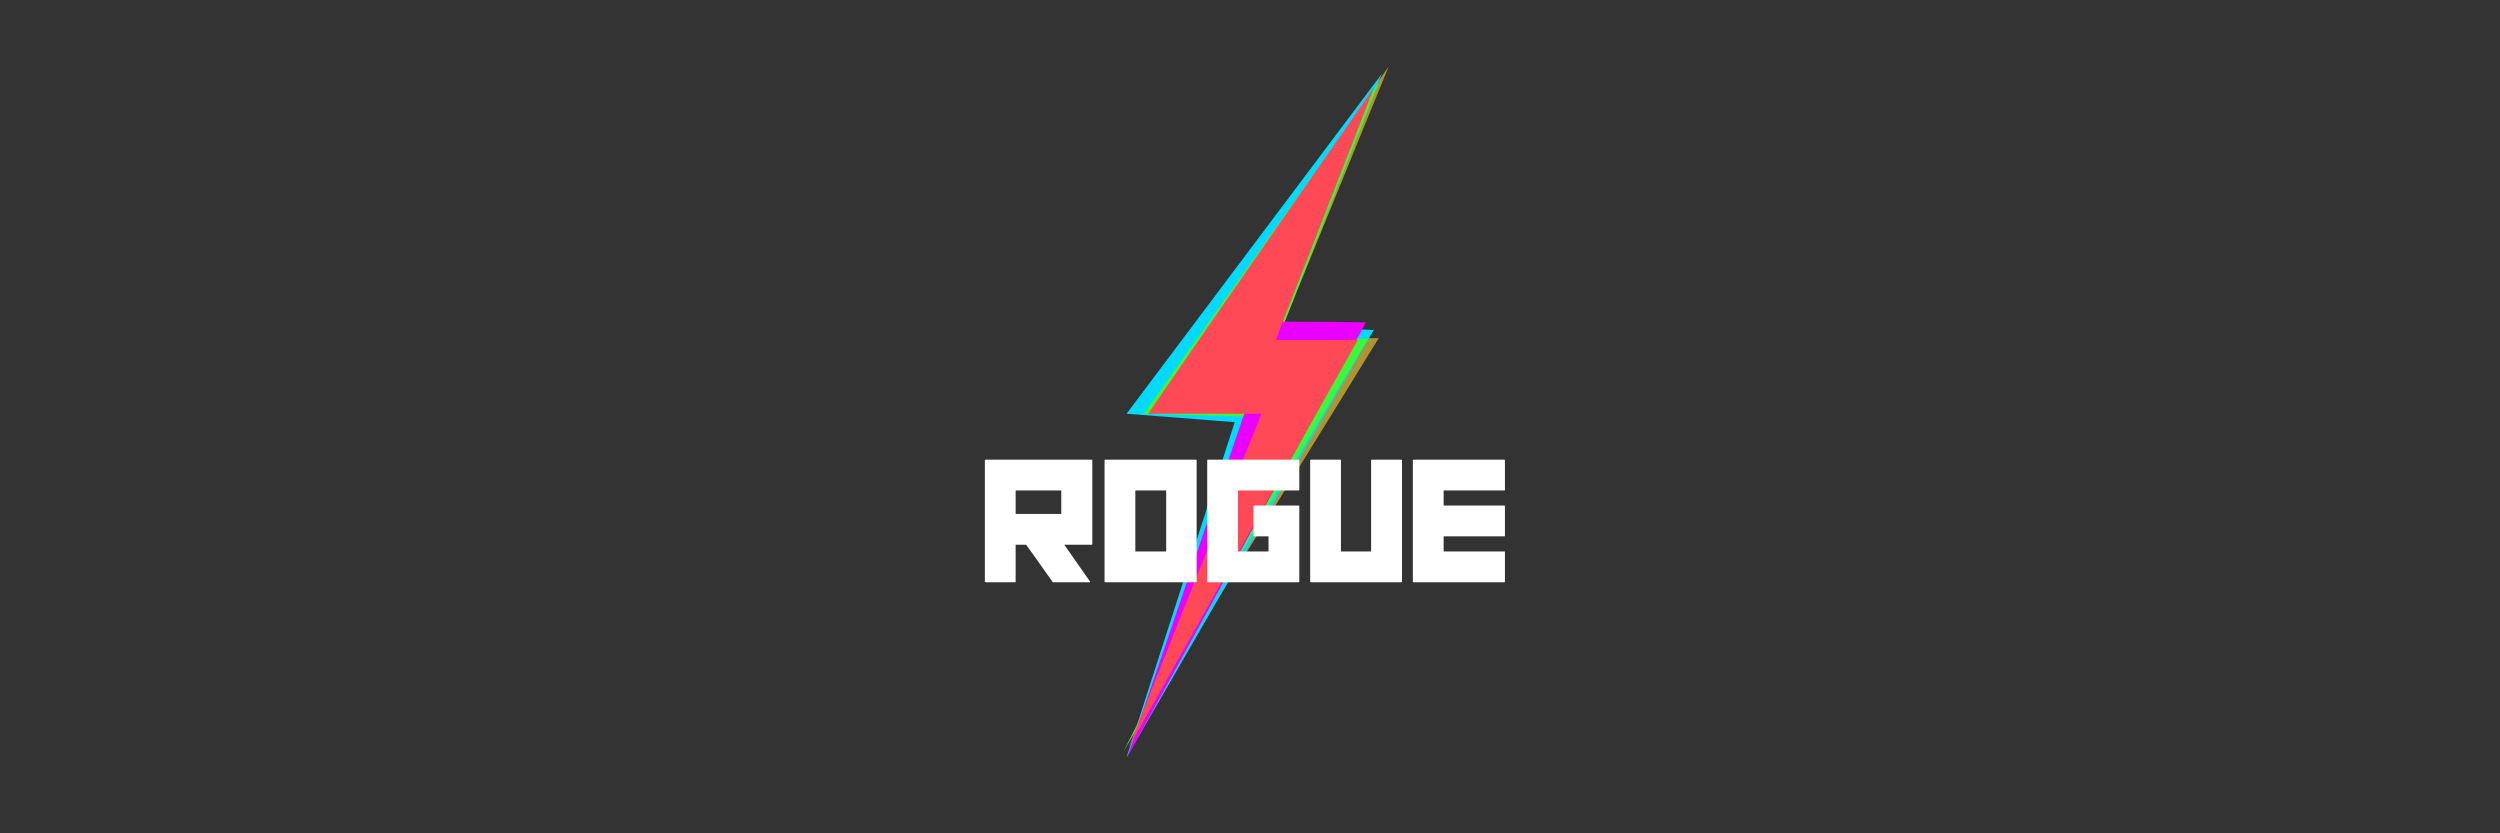
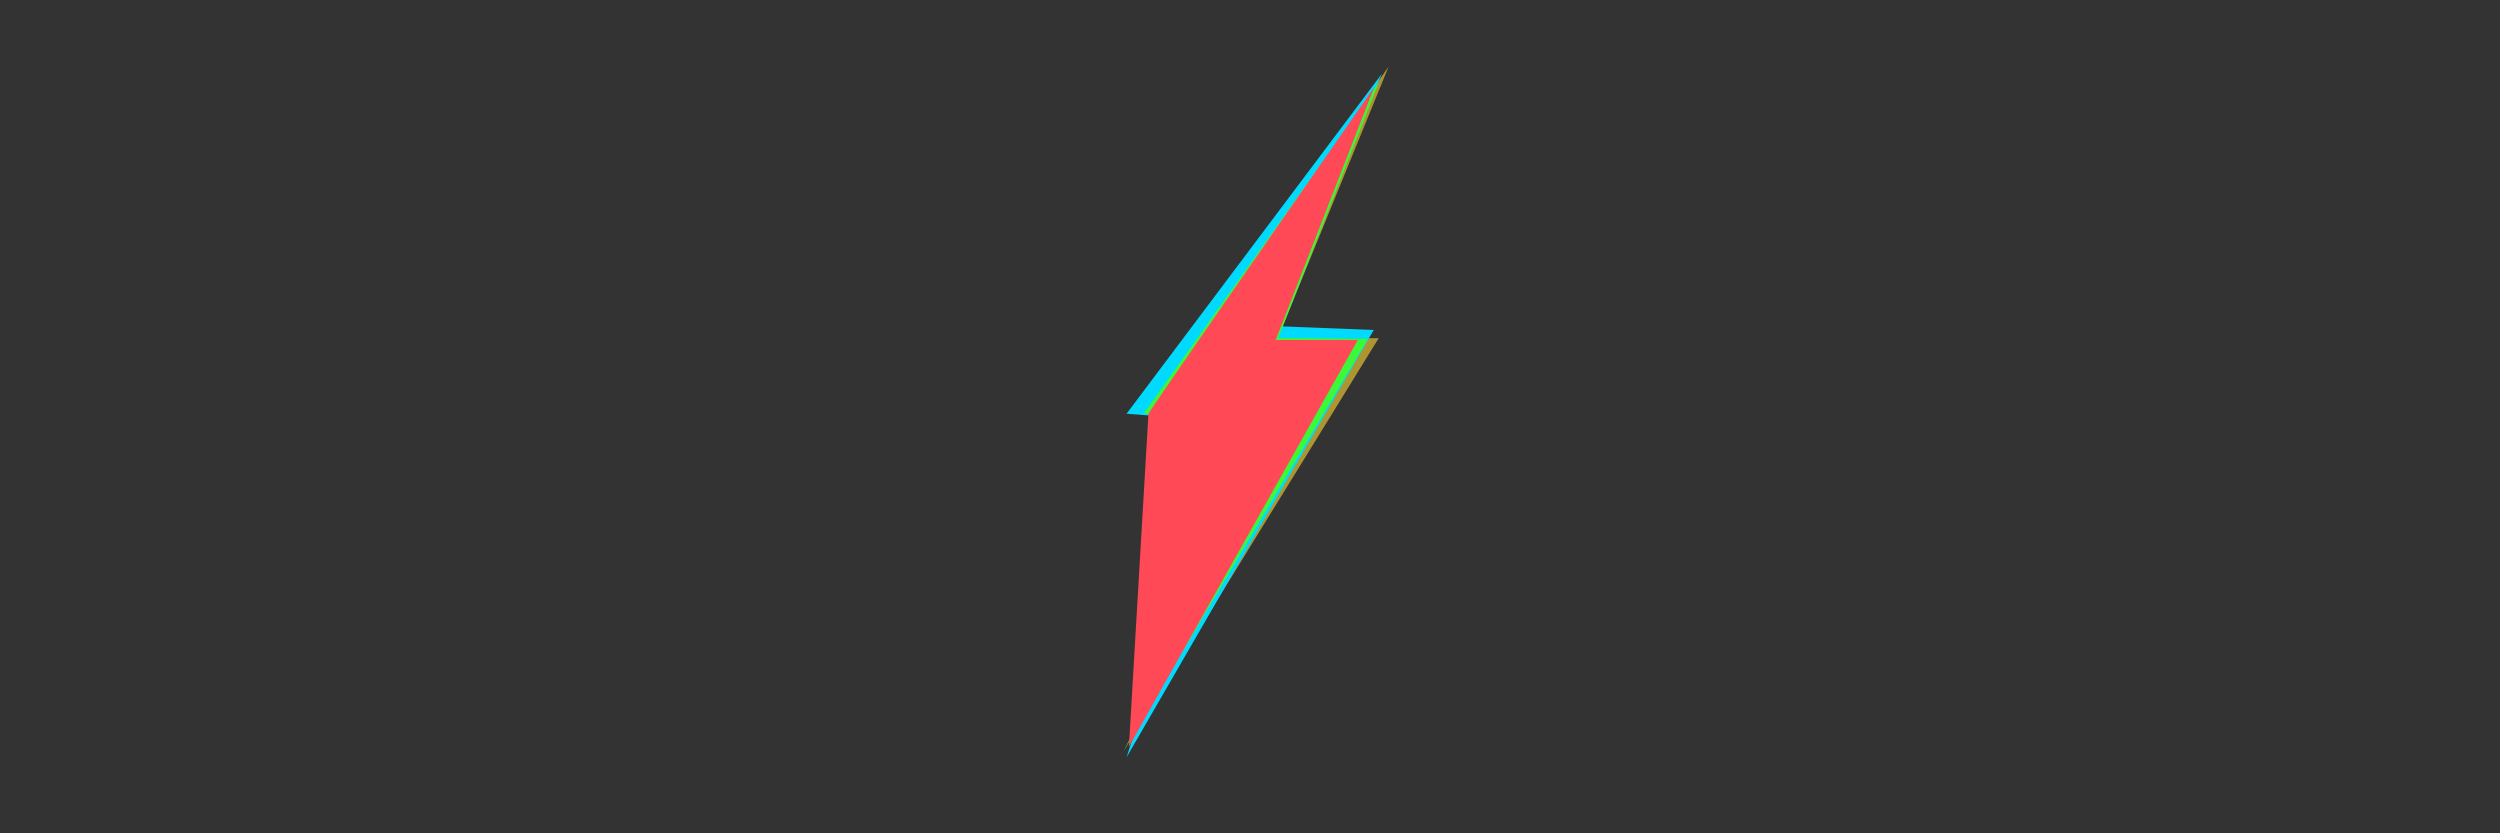
<svg xmlns="http://www.w3.org/2000/svg" width="300px" height="100px" viewBox="0 0 300 100" version="1.1">
  <rect x="0" y="0" width="300" height="100" fill="#333333" stroke="none" />
  <title>Fantasma/Common/logo-B</title>
  <g id="Fantasma/Common/logo-B" stroke="none" stroke-width="1" fill="none" fill-rule="evenodd">
    <g id="Logo-Active" transform="translate(73.894, 8)">
      <g id="Group-3" transform="translate(44.288, 0)">
        <g id="Group" transform="translate(16.604, 0)">
          <path d="M31.845,0 L18.541,32.587 L30.653,32.587 C11.03,64.37 1.256,80.261 1.333,80.261 C1.409,80.261 7.419,65.527 19.363,36.06 L11.902,33.536 L21.7,14.563 L31.845,0 Z" id="Path-6" fill="#AD9632" />
          <polygon id="Path-2" fill="#00DAFF" points="31.042 0.848 0.399 41.648 13.379 42.662 0.399 82.881 30.06 31.598 17.728 31.115" />
          <polygon id="Path-5" fill="#3CF837" points="30.653 1.923 2.448 41.648 20.556 42.165 0 82.213 29.365 32.655 18.612 32.551" />
-           <path d="M17.303,30.592 C17.807,30.574 29.128,30.643 29.128,30.689 C29.128,30.736 0.469,82.895 0.472,82.895 C0.474,82.895 5.953,66.812 16.909,34.646 C16.835,31.955 16.966,30.603 17.303,30.592 Z" id="Path-4" fill="#EA00FF" />
-           <path d="M30.131,2.441 C11.968,28.574 2.934,41.644 3.029,41.648 C3.125,41.653 7.642,41.653 16.58,41.648 L0.684,81.626 L28.152,32.791 L18.306,32.791 L30.131,2.441 Z" id="Path-3" fill="#FF4957" />
+           <path d="M30.131,2.441 C11.968,28.574 2.934,41.644 3.029,41.648 L0.684,81.626 L28.152,32.791 L18.306,32.791 L30.131,2.441 Z" id="Path-3" fill="#FF4957" />
        </g>
-         <path d="M0.001,47.243 L0.001,61.786 C-0.001,61.797 0.001,61.809 0.004,61.819 C0.007,61.83 0.013,61.84 0.022,61.848 C0.029,61.856 0.038,61.862 0.049,61.865 C0.06,61.869 0.072,61.87 0.082,61.868 L3.622,61.868 C3.632,61.869 3.643,61.867 3.654,61.863 C3.663,61.859 3.672,61.853 3.679,61.845 C3.685,61.837 3.69,61.828 3.693,61.817 C3.696,61.807 3.696,61.797 3.695,61.786 L3.695,57.366 L4.946,57.366 C4.979,57.38 6.051,58.88 8.157,61.868 L12.62,61.868 L12.62,61.786 L9.531,57.366 L12.823,57.366 C12.834,57.367 12.845,57.365 12.854,57.361 C12.864,57.357 12.873,57.351 12.879,57.343 C12.887,57.335 12.892,57.325 12.895,57.315 C12.898,57.305 12.898,57.294 12.895,57.284 L12.895,47.243 C12.896,47.233 12.895,47.222 12.892,47.213 C12.888,47.203 12.884,47.194 12.876,47.186 C12.87,47.179 12.863,47.172 12.854,47.168 C12.843,47.164 12.834,47.161 12.823,47.161 L0.082,47.161 C0.072,47.16 0.061,47.162 0.051,47.166 C0.042,47.17 0.031,47.176 0.023,47.184 C0.016,47.192 0.01,47.201 0.007,47.211 C0.002,47.221 0.001,47.232 0.001,47.243 Z M9.172,50.853 L9.172,53.674 L3.695,53.674 L3.695,50.853 L9.172,50.853 Z M14.364,47.243 L14.364,61.786 C14.363,61.797 14.364,61.809 14.367,61.819 C14.37,61.83 14.376,61.84 14.385,61.848 C14.393,61.856 14.402,61.862 14.413,61.865 C14.423,61.869 14.435,61.87 14.446,61.868 L25.342,61.868 C25.352,61.869 25.363,61.867 25.372,61.863 C25.382,61.859 25.392,61.853 25.398,61.845 C25.405,61.837 25.41,61.828 25.413,61.817 C25.416,61.807 25.416,61.797 25.414,61.786 L25.414,47.243 C25.414,47.233 25.413,47.222 25.41,47.213 C25.407,47.203 25.402,47.194 25.396,47.186 C25.388,47.179 25.381,47.172 25.372,47.168 C25.361,47.164 25.352,47.161 25.342,47.161 L14.446,47.161 C14.435,47.16 14.425,47.162 14.414,47.166 C14.404,47.17 14.395,47.176 14.387,47.184 C14.379,47.192 14.373,47.201 14.369,47.211 C14.366,47.221 14.364,47.232 14.364,47.243 L14.364,47.243 Z M21.761,50.853 L21.761,58.176 L18.058,58.176 L18.058,50.853 L21.761,50.853 L21.761,50.853 Z M26.685,47.243 L26.685,61.786 C26.684,61.797 26.685,61.809 26.688,61.819 C26.693,61.83 26.699,61.84 26.707,61.848 C26.714,61.856 26.725,61.862 26.735,61.865 C26.746,61.869 26.757,61.87 26.769,61.868 L37.664,61.868 C37.675,61.869 37.685,61.867 37.695,61.863 C37.705,61.859 37.713,61.853 37.72,61.845 C37.726,61.837 37.732,61.827 37.734,61.817 C37.737,61.807 37.737,61.797 37.735,61.786 L37.735,52.75 C37.737,52.74 37.735,52.73 37.732,52.72 C37.729,52.711 37.725,52.702 37.717,52.694 C37.711,52.686 37.702,52.68 37.693,52.676 C37.684,52.671 37.675,52.669 37.664,52.668 L32.319,52.668 C32.307,52.668 32.296,52.67 32.287,52.674 C32.276,52.678 32.267,52.684 32.26,52.692 C32.252,52.699 32.246,52.708 32.242,52.719 C32.237,52.729 32.235,52.74 32.235,52.75 L32.235,56.279 C32.234,56.29 32.235,56.301 32.238,56.312 C32.243,56.323 32.249,56.332 32.257,56.34 C32.264,56.348 32.275,56.354 32.285,56.358 C32.296,56.361 32.307,56.362 32.319,56.361 L34.042,56.361 L34.042,58.176 L30.379,58.176 L30.379,50.853 L37.663,50.853 C37.673,50.854 37.682,50.853 37.692,50.85 C37.701,50.847 37.71,50.842 37.716,50.835 C37.723,50.828 37.728,50.819 37.731,50.81 C37.734,50.8 37.735,50.791 37.734,50.781 L37.734,47.243 C37.735,47.233 37.734,47.223 37.731,47.213 C37.728,47.203 37.723,47.194 37.716,47.187 C37.71,47.179 37.702,47.173 37.692,47.168 C37.682,47.164 37.673,47.161 37.663,47.161 L26.767,47.161 C26.757,47.16 26.746,47.162 26.735,47.166 C26.726,47.17 26.716,47.176 26.708,47.184 C26.701,47.192 26.695,47.201 26.692,47.211 C26.687,47.221 26.685,47.232 26.685,47.243 L26.685,47.243 Z M39.038,47.243 L39.038,61.786 C39.037,61.797 39.038,61.809 39.042,61.819 C39.046,61.83 39.052,61.84 39.06,61.848 C39.067,61.856 39.076,61.862 39.087,61.865 C39.099,61.869 39.11,61.87 39.12,61.868 L49.975,61.868 C49.987,61.87 49.998,61.869 50.008,61.865 C50.019,61.862 50.029,61.855 50.037,61.848 C50.045,61.84 50.051,61.83 50.054,61.819 C50.058,61.809 50.058,61.797 50.057,61.786 L50.057,47.243 C50.058,47.232 50.055,47.221 50.052,47.211 C50.048,47.201 50.042,47.192 50.034,47.184 C50.026,47.176 50.017,47.17 50.007,47.166 C49.998,47.162 49.987,47.16 49.975,47.161 L46.437,47.161 C46.425,47.16 46.414,47.162 46.404,47.166 C46.395,47.17 46.384,47.176 46.376,47.183 C46.369,47.191 46.363,47.2 46.358,47.211 C46.355,47.221 46.354,47.232 46.354,47.243 L46.354,58.176 L42.732,58.176 L42.732,47.243 C42.734,47.233 42.732,47.222 42.729,47.213 C42.726,47.203 42.72,47.194 42.714,47.186 C42.707,47.179 42.699,47.172 42.69,47.168 C42.681,47.164 42.67,47.161 42.66,47.161 L39.12,47.161 C39.11,47.16 39.099,47.162 39.088,47.166 C39.079,47.17 39.069,47.176 39.061,47.184 C39.054,47.191 39.048,47.201 39.045,47.211 C39.04,47.221 39.038,47.232 39.038,47.243 Z M51.36,47.243 L51.36,61.786 C51.358,61.797 51.36,61.809 51.363,61.82 C51.367,61.83 51.373,61.84 51.381,61.848 C51.388,61.856 51.399,61.862 51.41,61.865 C51.42,61.869 51.431,61.87 51.443,61.868 L62.338,61.868 C62.349,61.869 62.36,61.867 62.369,61.863 C62.379,61.859 62.387,61.853 62.395,61.845 C62.401,61.837 62.407,61.827 62.408,61.817 C62.411,61.807 62.411,61.797 62.41,61.786 L62.41,58.248 C62.41,58.238 62.408,58.229 62.405,58.22 C62.401,58.211 62.396,58.203 62.39,58.197 C62.382,58.19 62.375,58.185 62.366,58.181 C62.357,58.178 62.348,58.176 62.338,58.176 L55.054,58.176 L55.054,56.361 L62.338,56.361 C62.349,56.362 62.36,56.36 62.369,56.356 C62.379,56.352 62.387,56.345 62.395,56.337 C62.401,56.33 62.407,56.32 62.408,56.31 C62.411,56.3 62.411,56.289 62.41,56.279 L62.41,52.75 C62.41,52.74 62.41,52.73 62.407,52.72 C62.404,52.711 62.398,52.702 62.392,52.694 C62.385,52.686 62.376,52.68 62.367,52.676 C62.358,52.671 62.349,52.669 62.338,52.668 L55.054,52.668 L55.054,50.853 L62.338,50.853 C62.348,50.854 62.358,50.853 62.367,50.85 C62.376,50.847 62.385,50.842 62.392,50.835 C62.399,50.828 62.404,50.82 62.407,50.81 C62.41,50.801 62.411,50.791 62.41,50.781 L62.41,47.243 C62.41,47.233 62.41,47.223 62.407,47.213 C62.404,47.203 62.398,47.194 62.392,47.187 C62.385,47.179 62.376,47.173 62.367,47.168 C62.358,47.164 62.349,47.161 62.338,47.161 L51.443,47.161 C51.431,47.16 51.42,47.162 51.41,47.166 C51.399,47.17 51.39,47.176 51.382,47.183 C51.375,47.191 51.369,47.2 51.364,47.211 C51.361,47.221 51.358,47.232 51.36,47.243 L51.36,47.243 Z" id="ROGUE-copy-2" fill="#ffffff" />
      </g>
    </g>
  </g>
</svg>